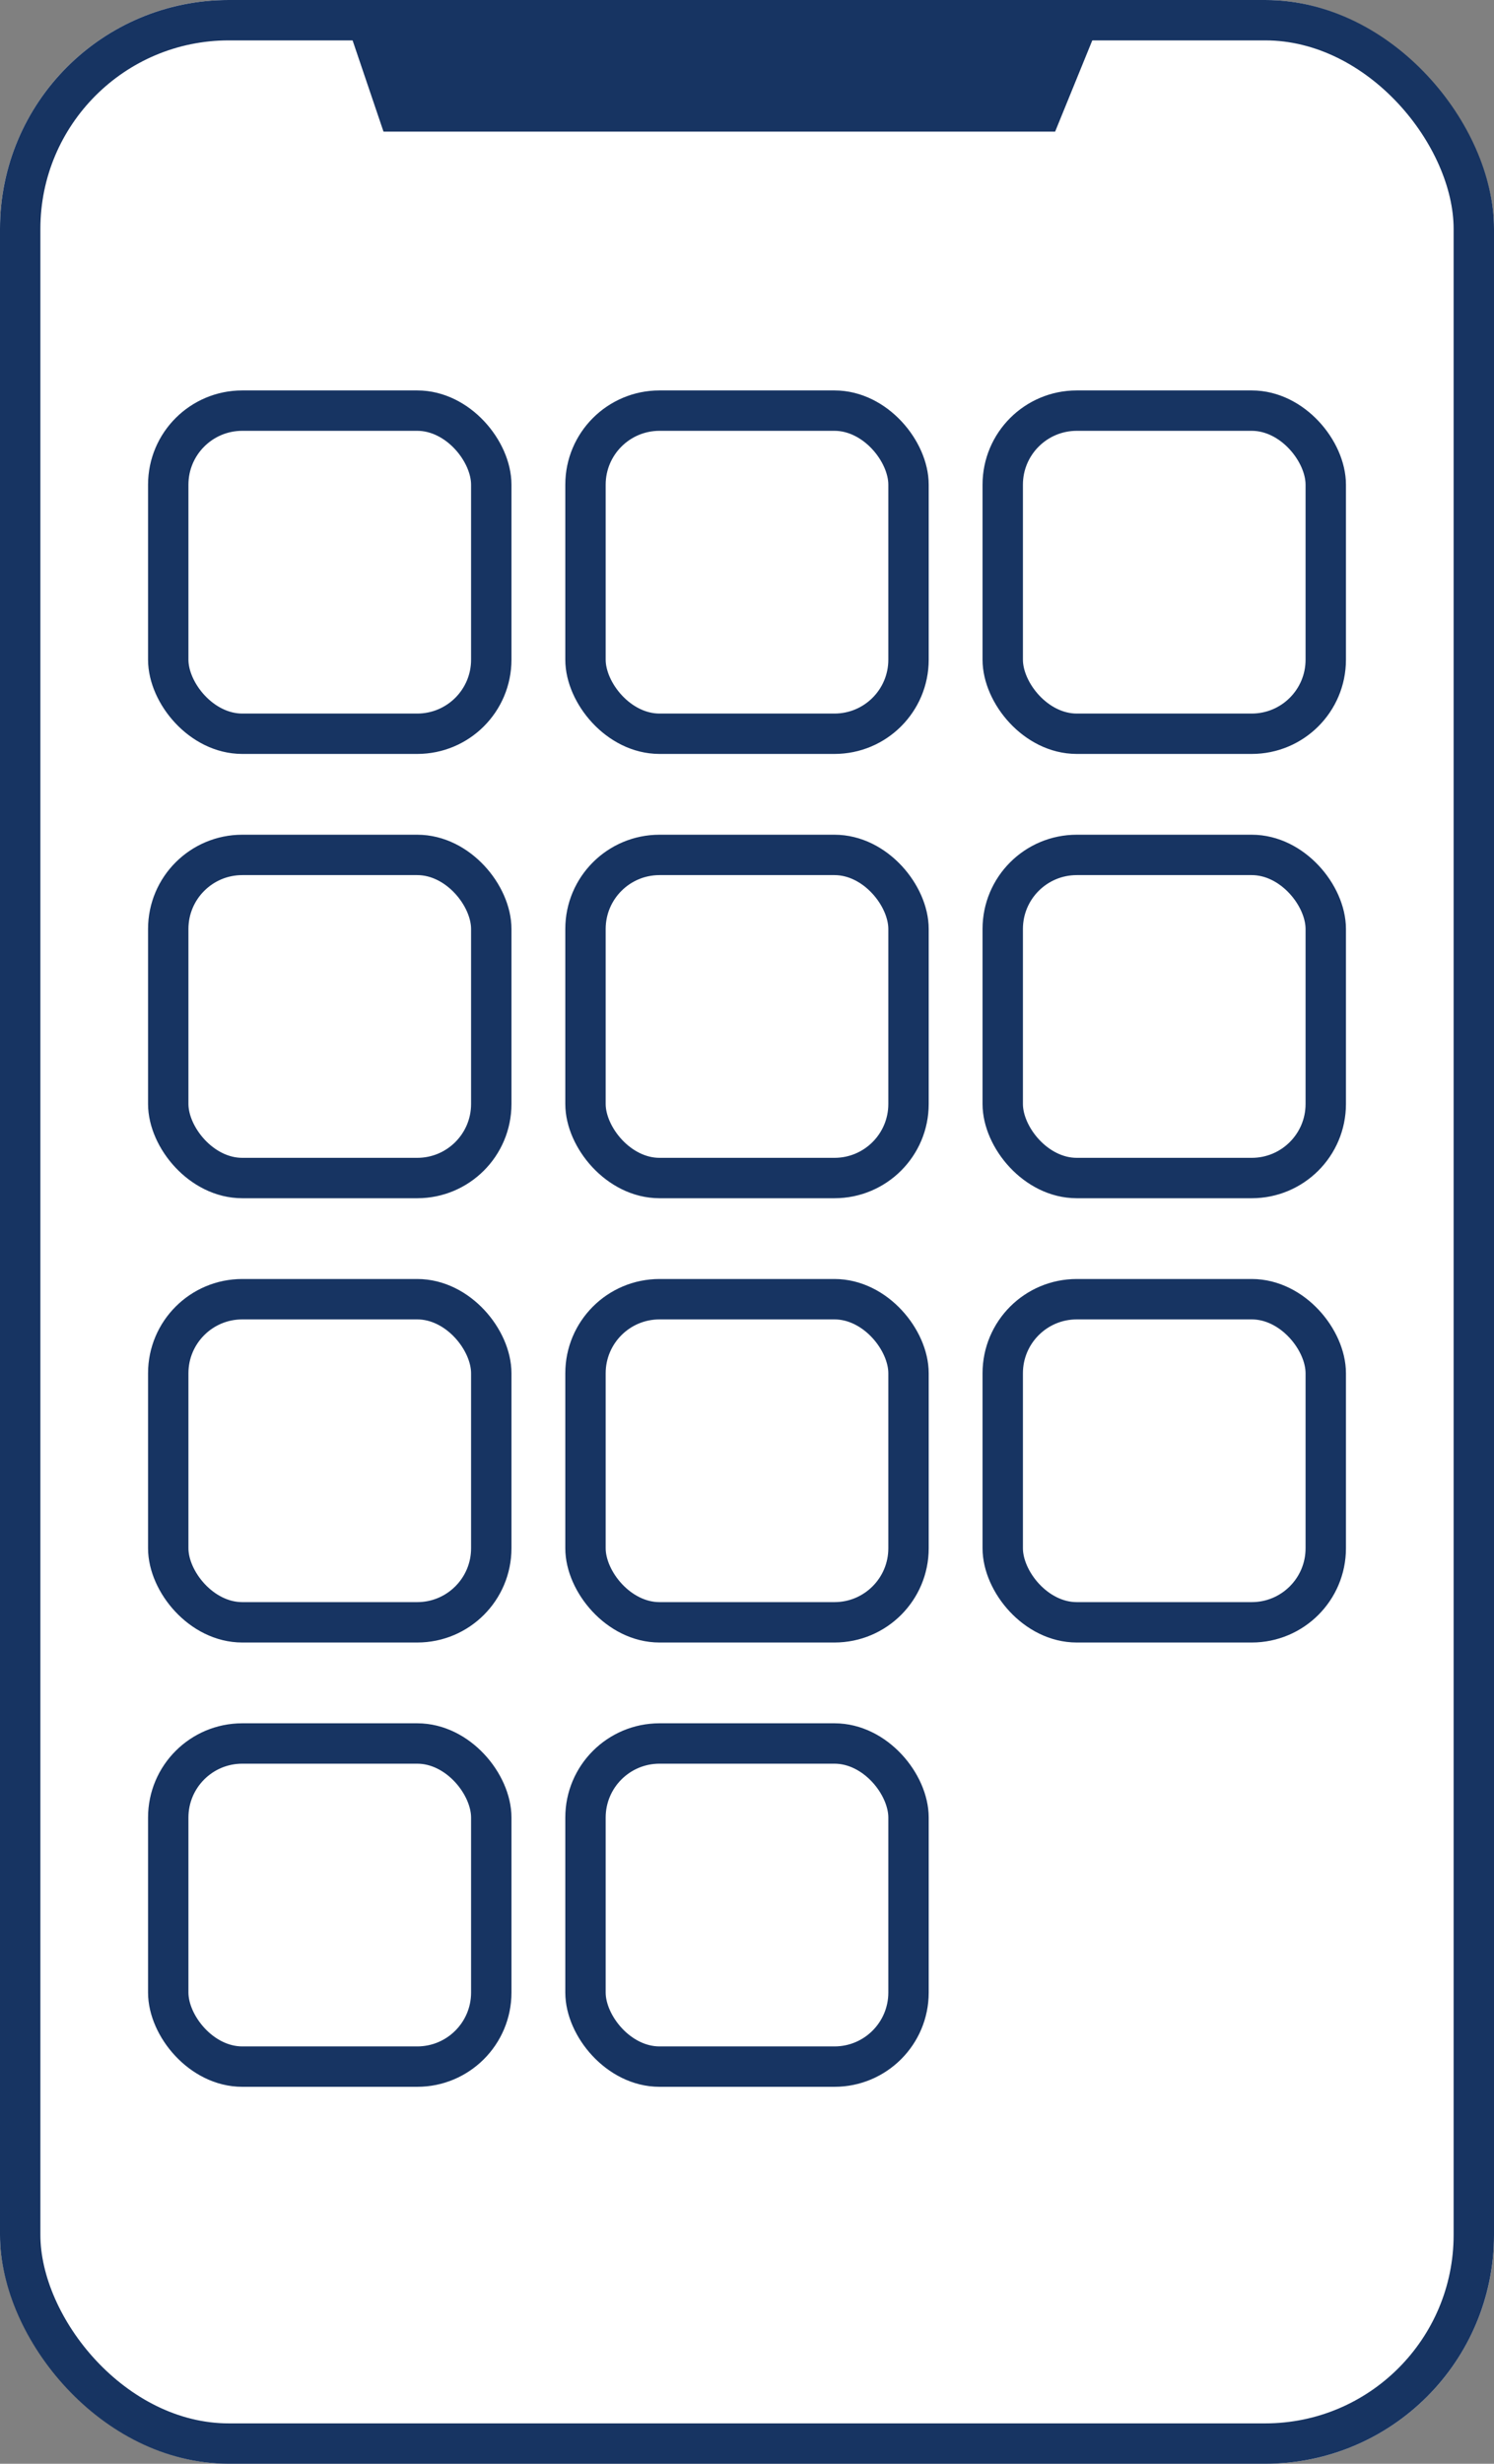
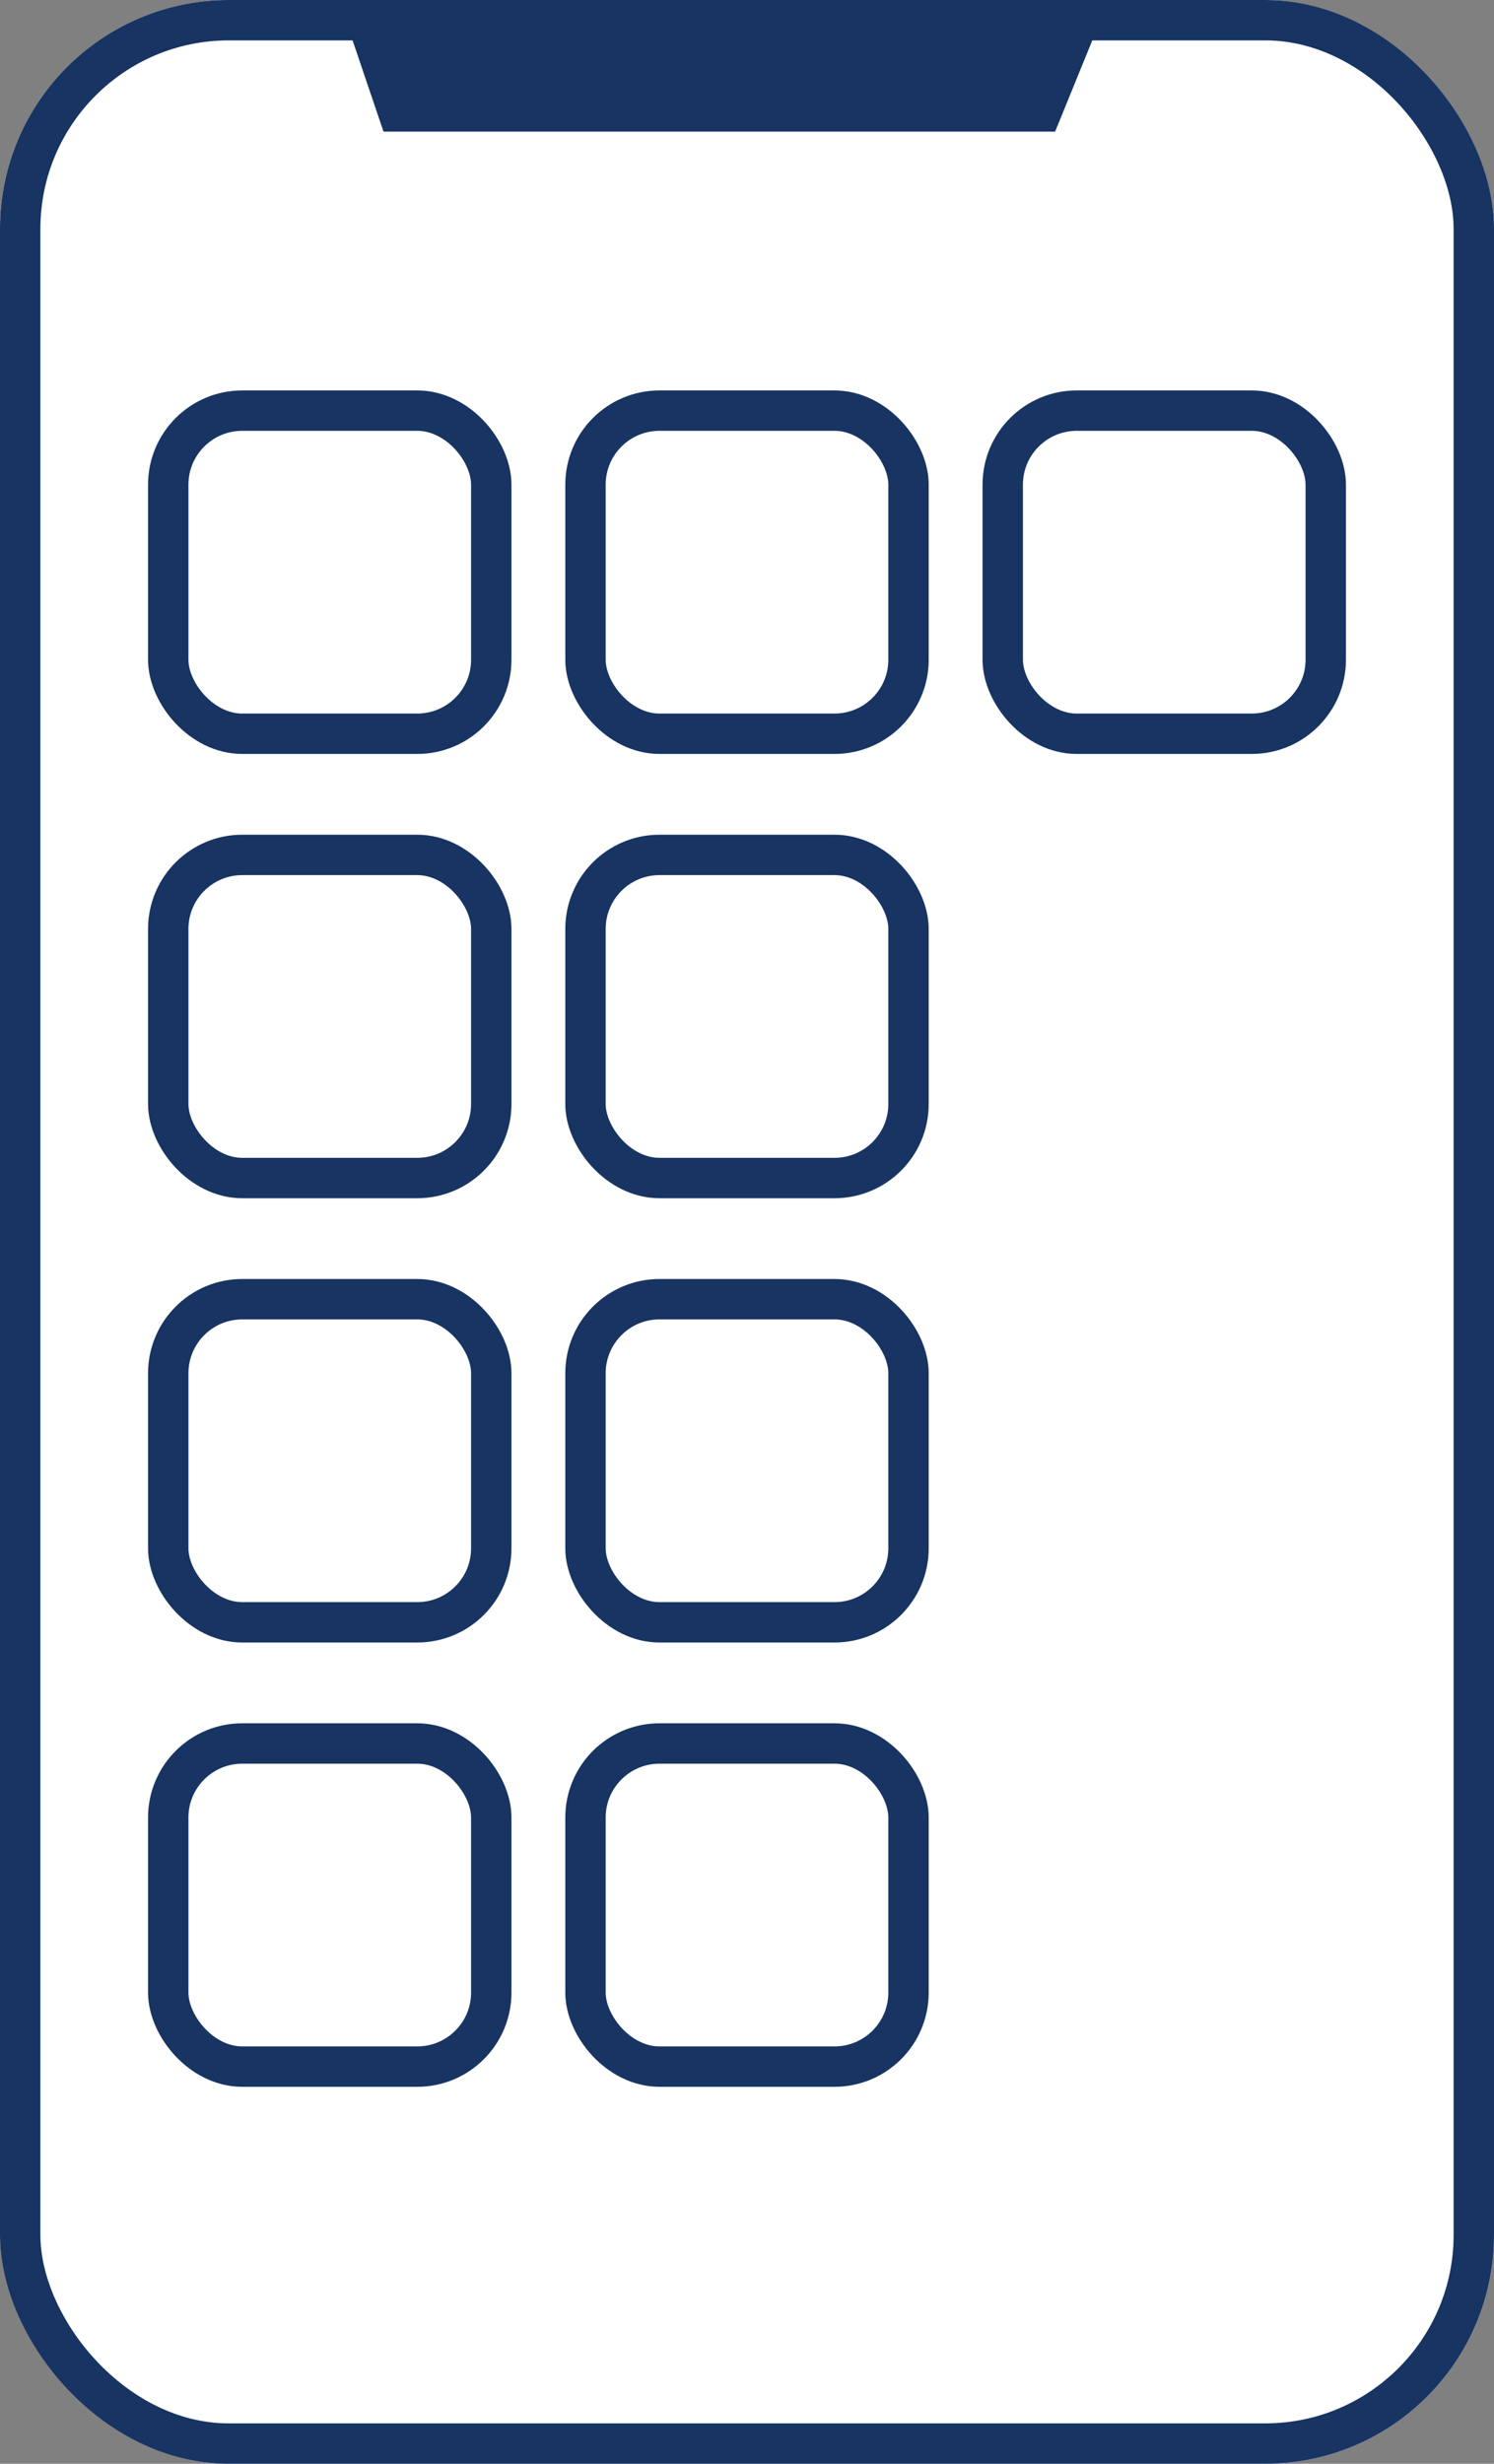
<svg xmlns="http://www.w3.org/2000/svg" width="111" height="183" viewBox="0 0 111 183">
  <rect x="0" y="0" width="111" height="183" fill="#808080" stroke="none" />
  <defs>
    <style>.a{fill:#fff;stroke:#173462;stroke-width:3px;}.b{fill:#173462;}.c{stroke:none;}.d{fill:none;}</style>
  </defs>
  <g transform="translate(-51 -955)">
    <g class="a" transform="translate(51 955)">
      <rect class="c" width="111" height="183" rx="17" />
      <rect class="d" x="1.5" y="1.5" width="108" height="180" rx="15.5" />
    </g>
    <g class="a" transform="translate(62 984)">
      <rect class="c" width="27" height="27" rx="7" />
      <rect class="d" x="1.5" y="1.5" width="24" height="24" rx="5.5" />
    </g>
    <g class="a" transform="translate(93 984)">
      <rect class="c" width="27" height="27" rx="7" />
      <rect class="d" x="1.5" y="1.5" width="24" height="24" rx="5.5" />
    </g>
    <g class="a" transform="translate(124 984)">
      <rect class="c" width="27" height="27" rx="7" />
      <rect class="d" x="1.5" y="1.5" width="24" height="24" rx="5.5" />
    </g>
    <g class="a" transform="translate(62 1017)">
      <rect class="c" width="27" height="27" rx="7" />
      <rect class="d" x="1.5" y="1.5" width="24" height="24" rx="5.5" />
    </g>
    <g class="a" transform="translate(93 1017)">
      <rect class="c" width="27" height="27" rx="7" />
      <rect class="d" x="1.5" y="1.5" width="24" height="24" rx="5.5" />
    </g>
    <g class="a" transform="translate(124 1017)">
      <rect class="c" width="27" height="27" rx="7" />
-       <rect class="d" x="1.5" y="1.5" width="24" height="24" rx="5.5" />
    </g>
    <g class="a" transform="translate(62 1050)">
      <rect class="c" width="27" height="27" rx="7" />
      <rect class="d" x="1.5" y="1.5" width="24" height="24" rx="5.5" />
    </g>
    <g class="a" transform="translate(93 1050)">
      <rect class="c" width="27" height="27" rx="7" />
      <rect class="d" x="1.5" y="1.5" width="24" height="24" rx="5.5" />
    </g>
    <g class="a" transform="translate(124 1050)">
      <rect class="c" width="27" height="27" rx="7" />
-       <rect class="d" x="1.5" y="1.5" width="24" height="24" rx="5.5" />
    </g>
    <g class="a" transform="translate(62 1083)">
      <rect class="c" width="27" height="27" rx="7" />
      <rect class="d" x="1.5" y="1.5" width="24" height="24" rx="5.5" />
    </g>
    <g class="a" transform="translate(93 1083)">
      <rect class="c" width="27" height="27" rx="7" />
      <rect class="d" x="1.5" y="1.5" width="24" height="24" rx="5.5" />
    </g>
    <path class="b" d="M-957.82-3990l3.313,9.776h49.9l3.984-9.776Z" transform="translate(1034 4945)" />
  </g>
</svg>